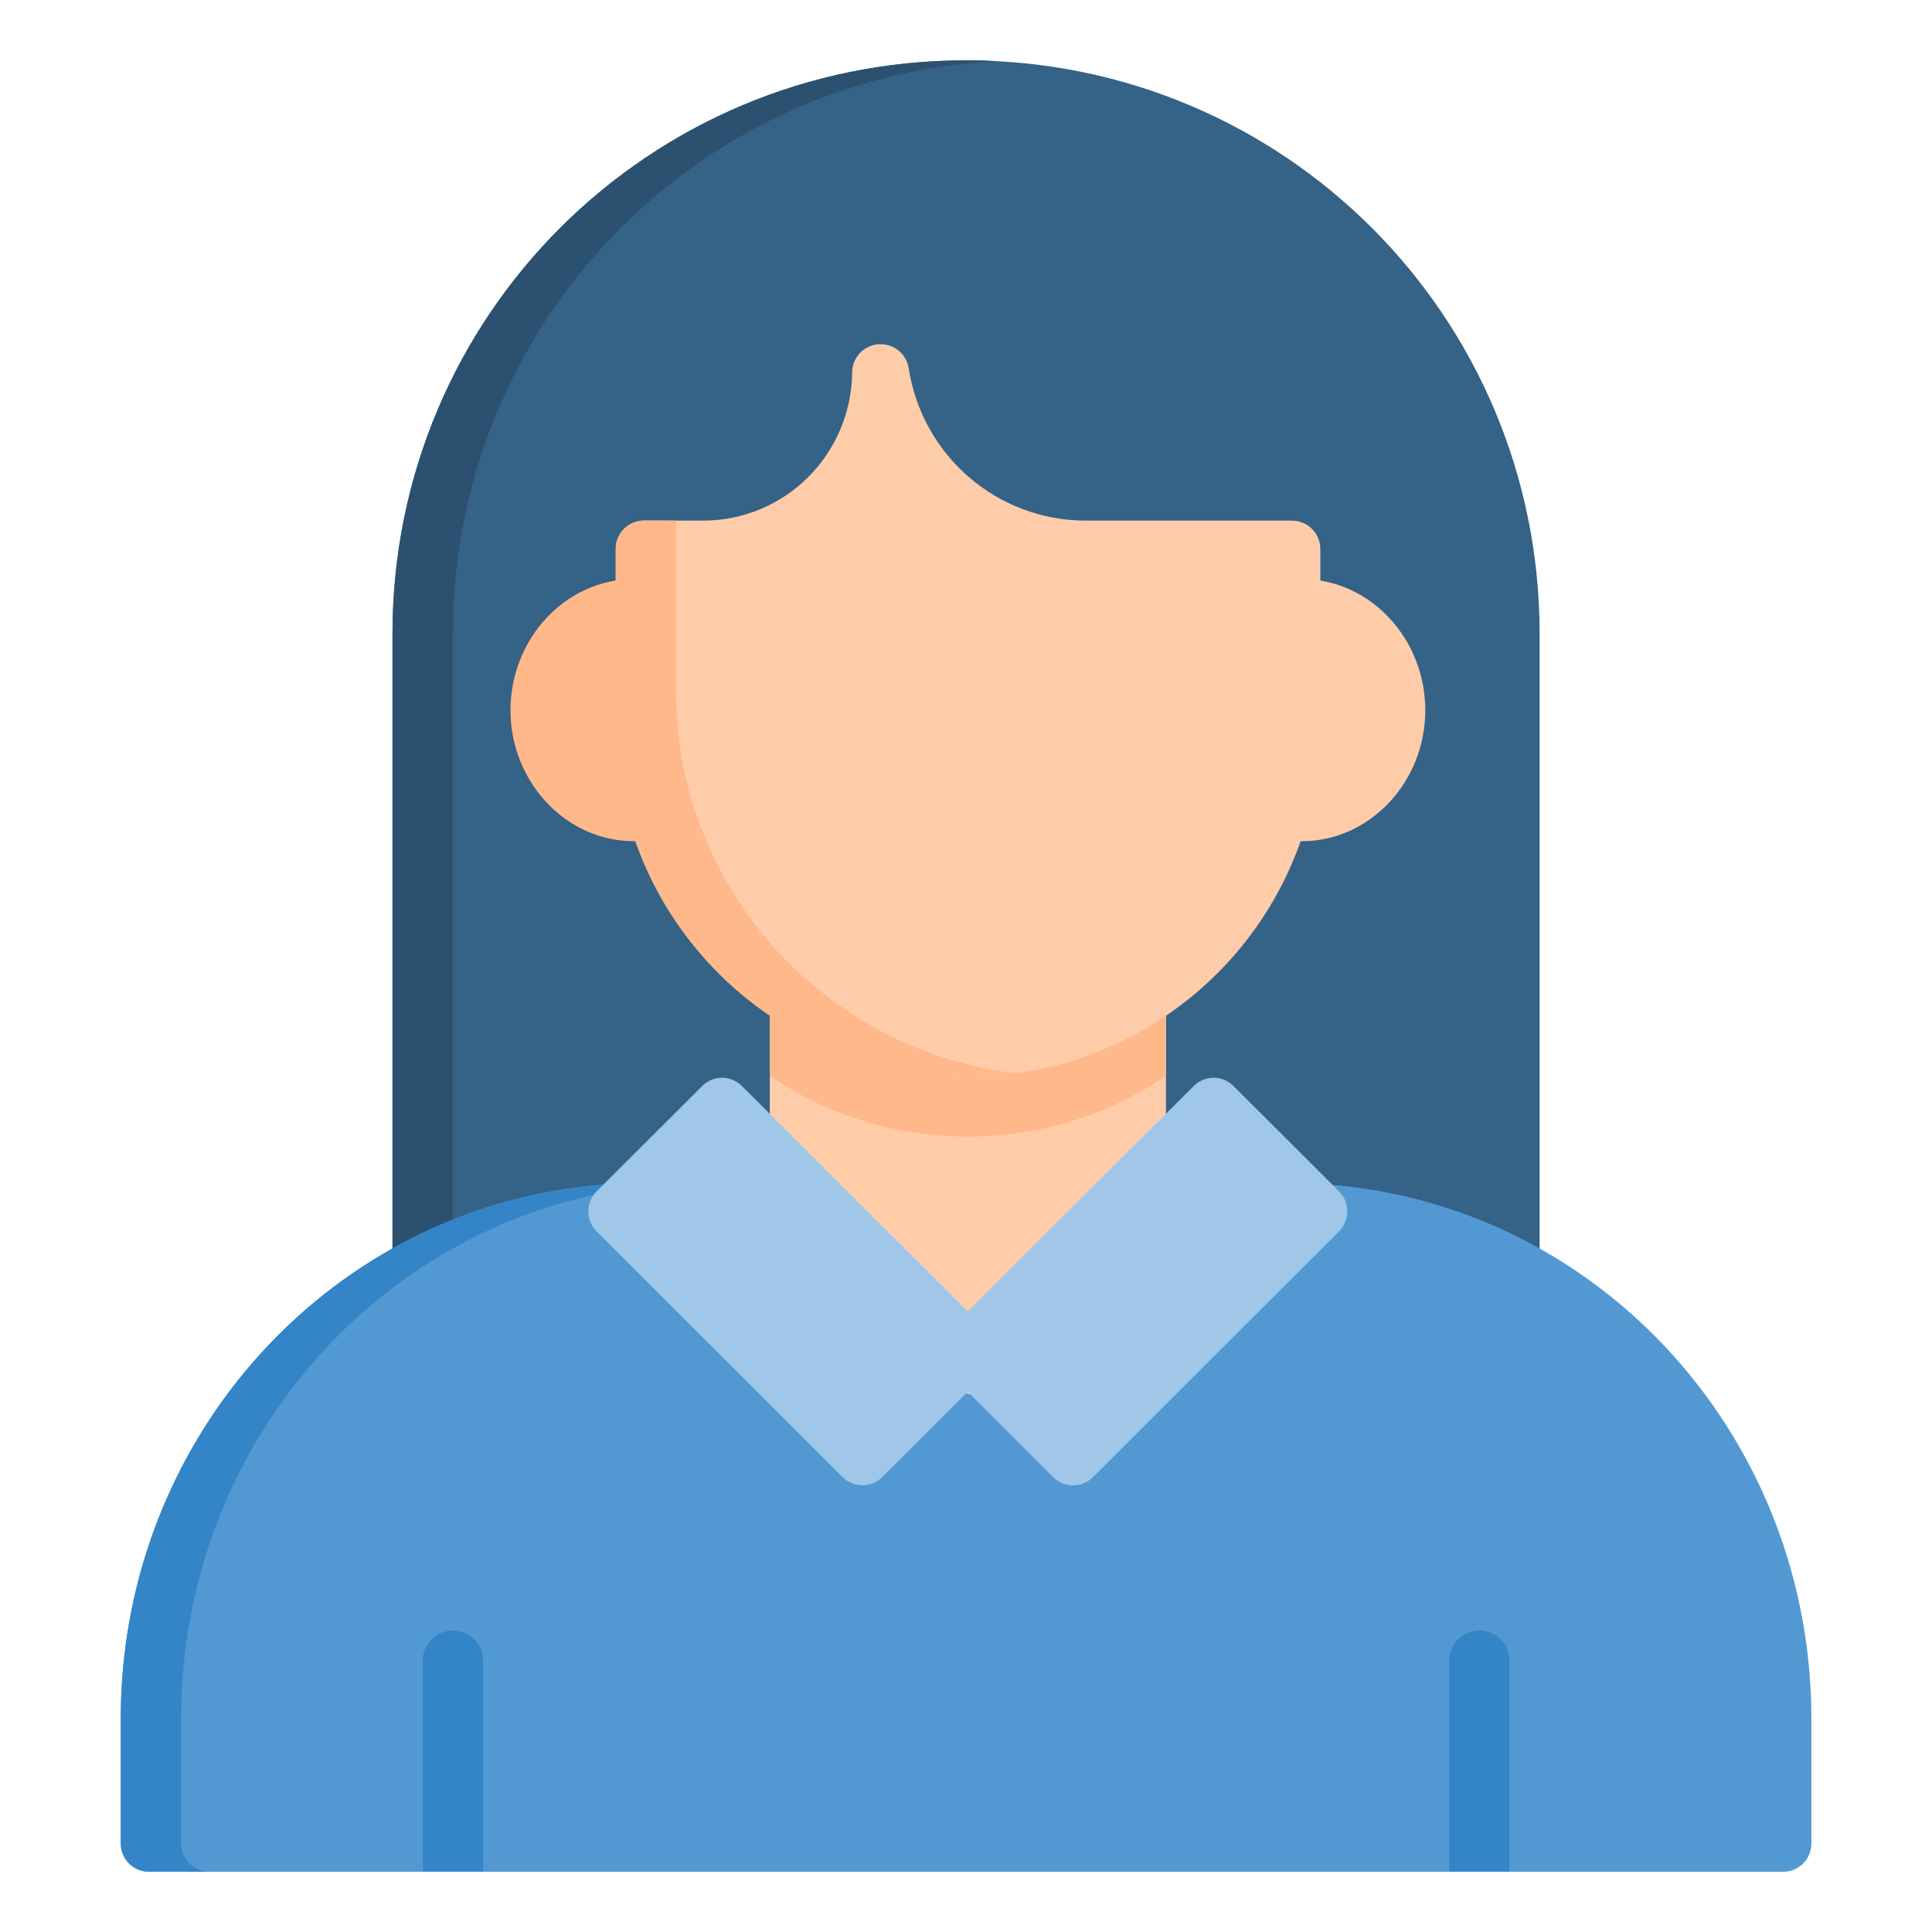
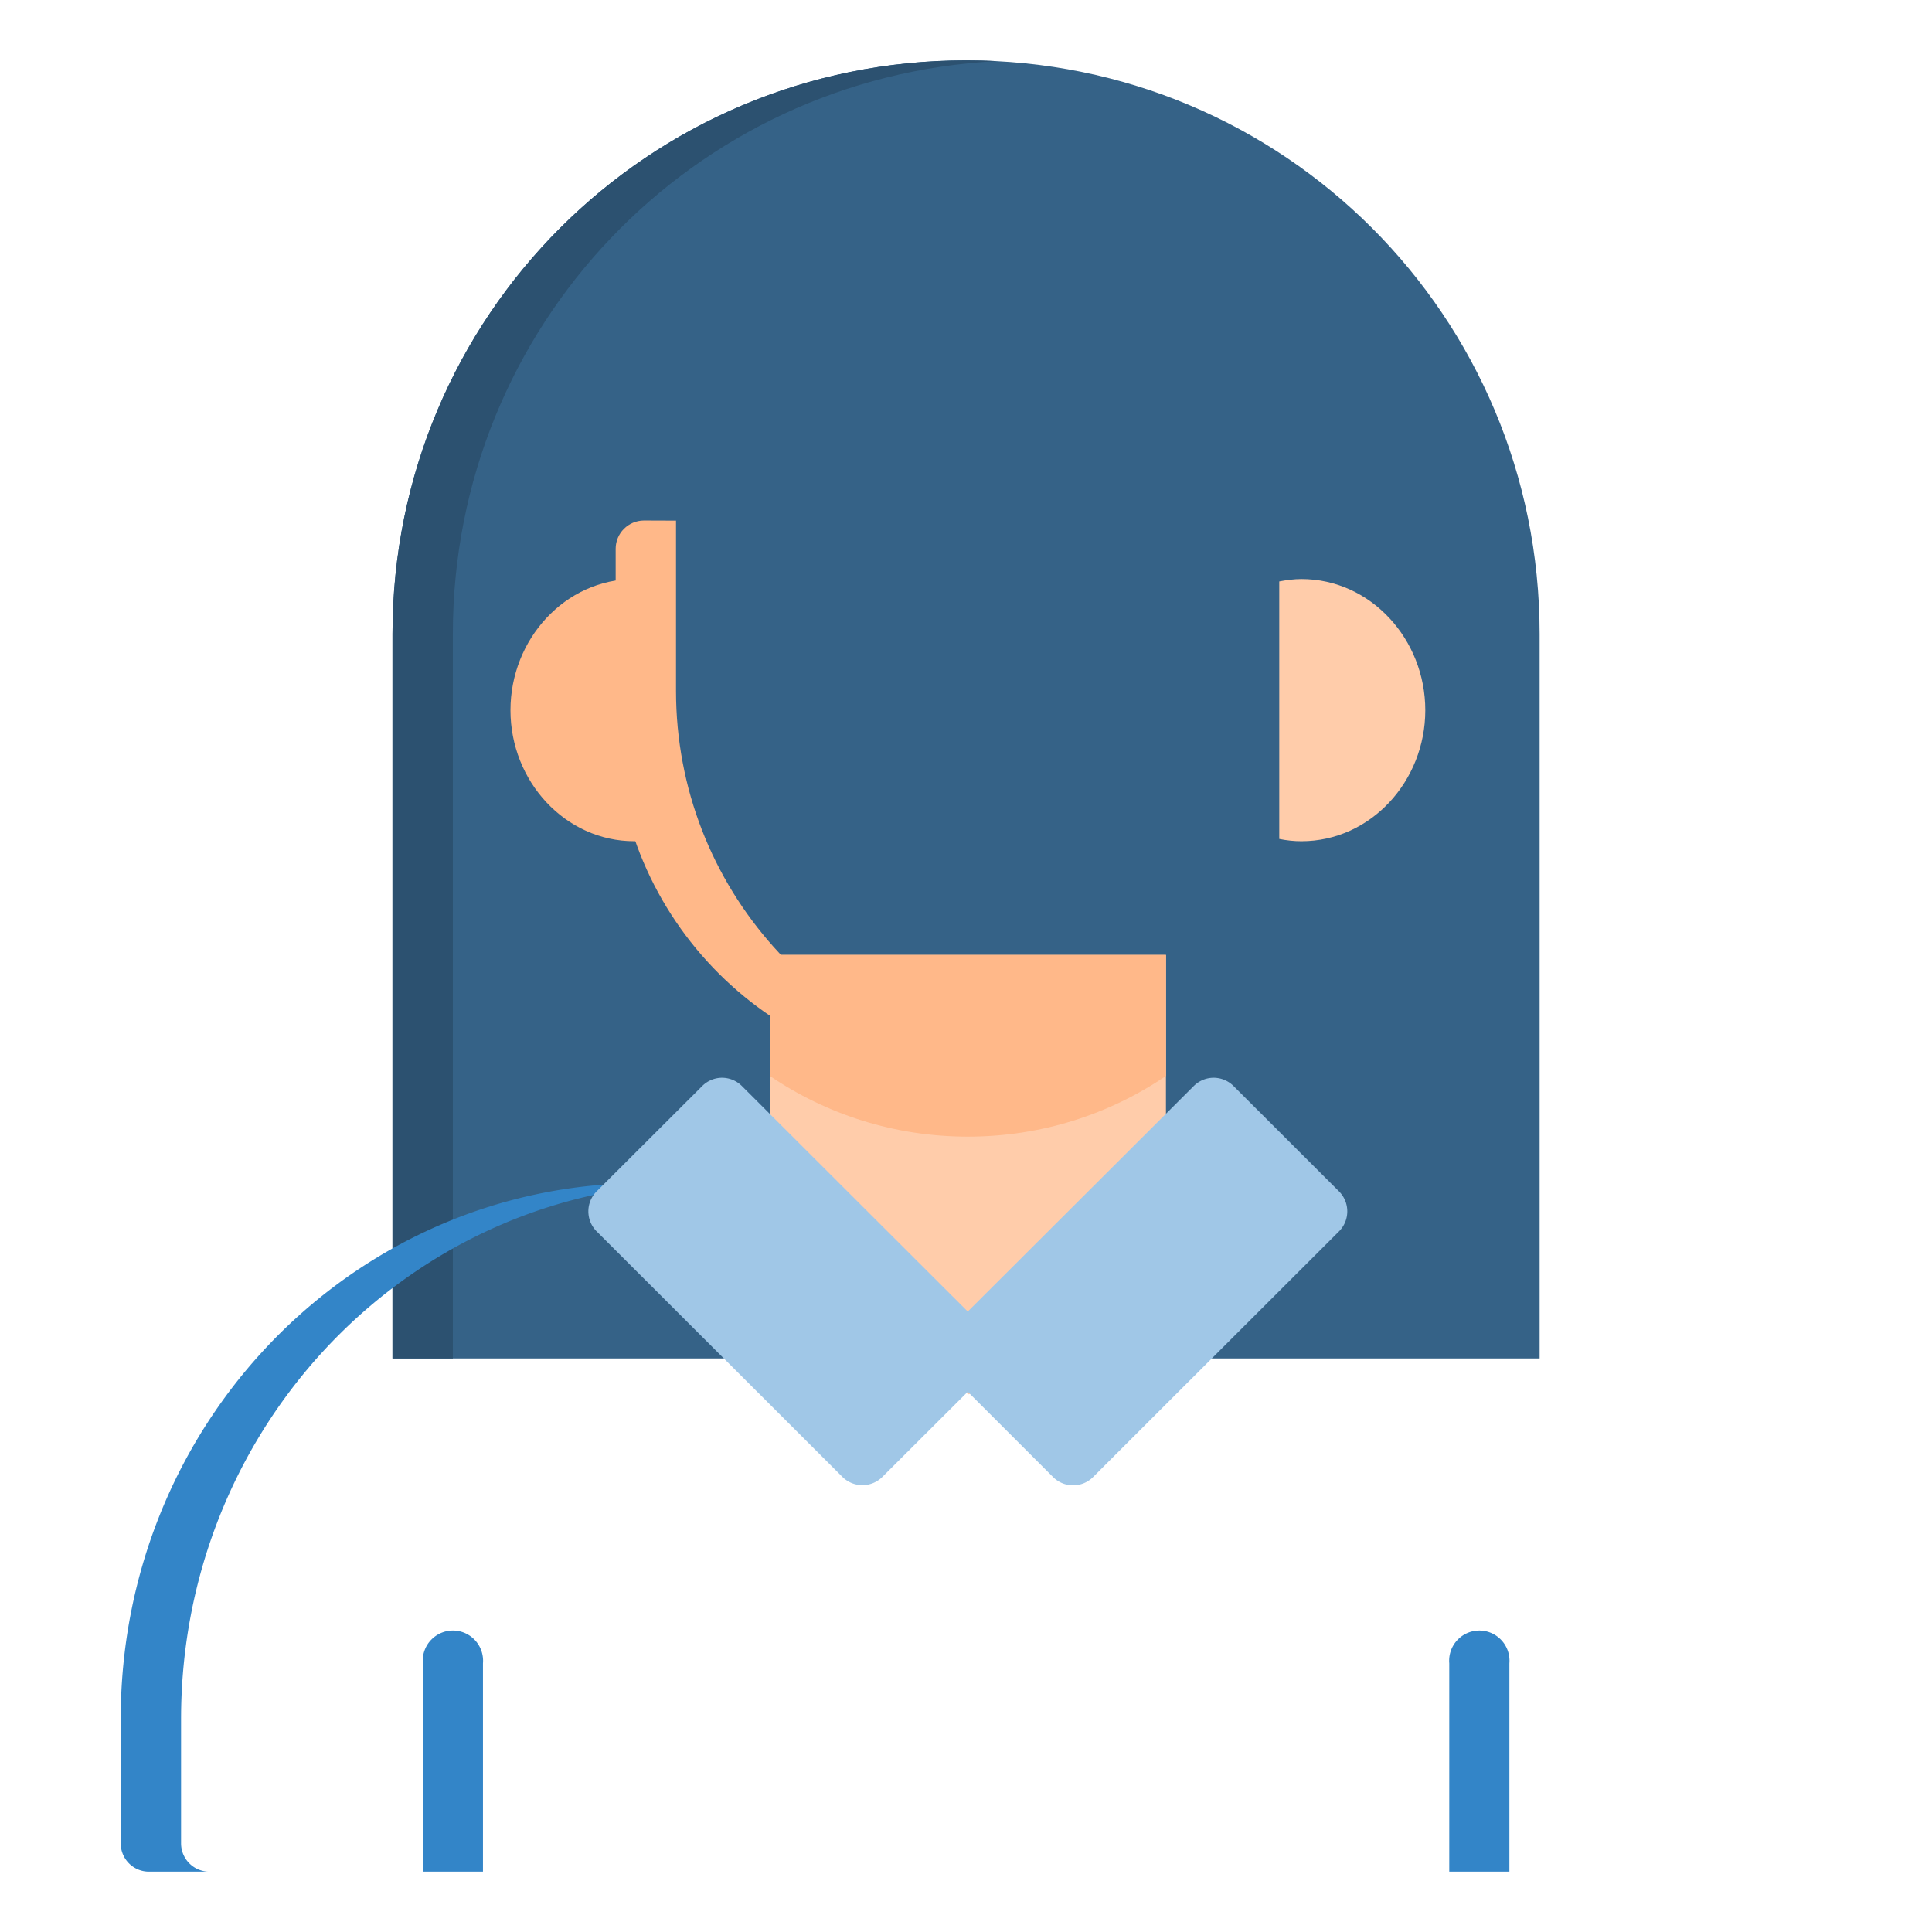
<svg xmlns="http://www.w3.org/2000/svg" id="svg8" height="512" viewBox="0 0 16.933 16.933" width="512">
  <g id="layer2">
    <path id="rect3064" d="m8.467.529c2.785 0 5.027 2.242 5.027 5.027v6.35s-10.054 0-10.054 0v-6.35c0-2.785 2.242-5.027 5.027-5.027z" fill="#356287" />
    <path id="path3096" d="m3.44 5.556v6.35h.529v-6.35c0-2.696 2.106-4.883 4.766-5.02-.088-.005-.178-.007-.268-.007-2.785 0-5.027 2.242-5.027 5.027z" fill="#2c5170" />
-     <path id="path2746" d="m5.375 10.376a.247.248 0 0 0 -.016.002c-2.407.147-4.3 2.189-4.3 4.688v1.09a.247.248 0 0 0 .246.249h14.323a.247.248 0 0 0 .248-.249v-1.09c0-2.499-1.894-4.54-4.3-4.688a.247.248 0 0 0 -.016-.002z" fill="#5299d3" font-variant-ligatures="normal" font-variant-position="normal" font-variant-caps="normal" font-variant-numeric="normal" font-variant-alternates="normal" font-feature-settings="normal" text-indent="0" text-align="start" text-decoration-line="none" text-decoration-style="solid" text-decoration-color="#000000" text-transform="none" text-orientation="mixed" white-space="normal" shape-padding="0" isolation="auto" mix-blend-mode="normal" solid-color="#000000" solid-opacity="1" vector-effect="none" paint-order="stroke fill markers" />
    <path id="path2748" d="m6.747 8.37v1.939 1.04l1.745.872 1.727-.998v-.914-1.939h-.247z" fill="#fca" font-variant-ligatures="normal" font-variant-position="normal" font-variant-caps="normal" font-variant-numeric="normal" font-variant-alternates="normal" font-feature-settings="normal" text-indent="0" text-align="start" text-decoration-line="none" text-decoration-style="solid" text-decoration-color="#000000" text-transform="none" text-orientation="mixed" white-space="normal" shape-padding="0" isolation="auto" mix-blend-mode="normal" solid-color="#000000" solid-opacity="1" vector-effect="none" />
    <path id="path2777" d="m4.474 6.225c0.0.622.479 1.148 1.086 1.148.065-0.0.13-.007.194-.02v-2.004-.253c-.064-.012-.129-.021-.194-.021-.607 0-1.086.527-1.086 1.15z" fill="#ffb889" font-variant-ligatures="normal" font-variant-position="normal" font-variant-caps="normal" font-variant-numeric="normal" font-variant-alternates="normal" font-feature-settings="normal" text-indent="0" text-align="start" text-decoration-line="none" text-decoration-style="solid" text-decoration-color="#000000" text-transform="none" text-orientation="mixed" white-space="normal" shape-padding="0" isolation="auto" mix-blend-mode="normal" solid-color="#000000" solid-opacity="1" vector-effect="none" />
    <path id="path2779" d="m12.492 6.225c-0.0.622-.479 1.148-1.086 1.148-.065-0-.13-.007-.194-.02v-2.004-.253c.064-.012.129-.021.194-.021.607 0 1.086.527 1.086 1.15z" fill="#fca" font-variant-ligatures="normal" font-variant-position="normal" font-variant-caps="normal" font-variant-numeric="normal" font-variant-alternates="normal" font-feature-settings="normal" text-indent="0" text-align="start" text-decoration-line="none" text-decoration-style="solid" text-decoration-color="#000000" text-transform="none" text-orientation="mixed" white-space="normal" shape-padding="0" isolation="auto" mix-blend-mode="normal" solid-color="#000000" solid-opacity="1" vector-effect="none" />
    <path id="path2970" d="m6.747 8.369v1.061c.495.336 1.092.532 1.736.532s1.241-.196 1.736-.532v-1.061h-.247z" fill="#ffb889" font-variant-ligatures="normal" font-variant-position="normal" font-variant-caps="normal" font-variant-numeric="normal" font-variant-alternates="normal" font-feature-settings="normal" text-indent="0" text-align="start" text-decoration-line="none" text-decoration-style="solid" text-decoration-color="#000000" text-transform="none" text-orientation="mixed" white-space="normal" shape-padding="0" isolation="auto" mix-blend-mode="normal" solid-color="#000000" solid-opacity="1" vector-effect="none" />
-     <path id="path2786" d="m7.698 3.017c-.128.01-.227.115-.229.244-.008.722-.587 1.302-1.309 1.302h-.516c-.136.001-.247.111-.247.248v1.543c0 1.702 1.381 3.08 3.087 3.08s3.088-1.377 3.088-3.08v-1.543c-0-.137-.111-.247-.248-.248h-1.807c-.778 0-1.435-.569-1.553-1.337-.019-.119-.121-.207-.241-.209-.008-0-.016-0-.024 0z" fill="#fca" font-variant-ligatures="normal" font-variant-position="normal" font-variant-caps="normal" font-variant-numeric="normal" font-variant-alternates="normal" font-feature-settings="normal" text-indent="0" text-align="start" text-decoration-line="none" text-decoration-style="solid" text-decoration-color="#000000" text-transform="none" text-orientation="mixed" white-space="normal" shape-padding="0" isolation="auto" mix-blend-mode="normal" solid-color="#000000" solid-opacity="1" vector-effect="none" />
    <path id="path2964" d="m5.375 10.376a.247.248 0 0 0 -.016.002c-2.407.147-4.301 2.189-4.301 4.688v1.089a.247.248 0 0 0 .246.249h.529a.247.248 0 0 1 -.246-.249v-1.089c0-2.499 1.894-4.54 4.301-4.688a.247.248 0 0 1 .016-.002z" fill="#3385c8" font-variant-ligatures="normal" font-variant-position="normal" font-variant-caps="normal" font-variant-numeric="normal" font-variant-alternates="normal" font-feature-settings="normal" text-indent="0" text-align="start" text-decoration-line="none" text-decoration-style="solid" text-decoration-color="#000000" text-transform="none" text-orientation="mixed" white-space="normal" shape-padding="0" isolation="auto" mix-blend-mode="normal" solid-color="#000000" solid-opacity="1" vector-effect="none" paint-order="stroke fill markers" />
    <path id="path2789" d="m6.324 9.446a.248.248 0 0 0 -.17.073l-.925.923a.248.248 0 0 0 0 .35l2.155 2.153a.248.248 0 0 0 .349 0l.749-.747.747.747a.248.248 0 0 0 .352 0l2.155-2.153a.248.248 0 0 0 0-.35l-.924-.923a.248.248 0 0 0 -.178-.073.248.248 0 0 0 -.172.073l-1.98 1.976-1.979-1.976a.248.248 0 0 0 -.18-.073z" fill="#a0c7e7" font-variant-ligatures="normal" font-variant-position="normal" font-variant-caps="normal" font-variant-numeric="normal" font-variant-alternates="normal" font-feature-settings="normal" text-indent="0" text-align="start" text-decoration-line="none" text-decoration-style="solid" text-decoration-color="#000000" text-transform="none" text-orientation="mixed" white-space="normal" shape-padding="0" isolation="auto" mix-blend-mode="normal" solid-color="#000000" solid-opacity="1" vector-effect="none" />
    <path id="path2825" d="m3.981 14.291a.265.265 0 0 0 -.275.287v1.826h.527v-1.826a.265.265 0 0 0 -.252-.287z" fill="#3385c8" font-variant-ligatures="normal" font-variant-position="normal" font-variant-caps="normal" font-variant-numeric="normal" font-variant-alternates="normal" font-feature-settings="normal" text-indent="0" text-align="start" text-decoration-line="none" text-decoration-style="solid" text-decoration-color="#000000" text-transform="none" text-orientation="mixed" white-space="normal" shape-padding="0" isolation="auto" mix-blend-mode="normal" solid-color="#000000" solid-opacity="1" vector-effect="none" />
    <path id="path2937" d="m12.977 14.291a.265.265 0 0 0 -.275.287v1.826h.527v-1.826a.265.265 0 0 0 -.252-.287z" fill="#3385c8" font-variant-ligatures="normal" font-variant-position="normal" font-variant-caps="normal" font-variant-numeric="normal" font-variant-alternates="normal" font-feature-settings="normal" text-indent="0" text-align="start" text-decoration-line="none" text-decoration-style="solid" text-decoration-color="#000000" text-transform="none" text-orientation="mixed" white-space="normal" shape-padding="0" isolation="auto" mix-blend-mode="normal" solid-color="#000000" solid-opacity="1" vector-effect="none" />
    <path id="path2982" d="m5.643 4.562c-.136.001-.247.111-.247.248v1.544c0 1.702 1.381 3.08 3.087 3.08.137 0 .272-.012.405-.029-1.671-.208-2.963-1.626-2.963-3.35v-1.492z" fill="#ffb889" font-variant-ligatures="normal" font-variant-position="normal" font-variant-caps="normal" font-variant-numeric="normal" font-variant-alternates="normal" font-feature-settings="normal" text-indent="0" text-align="start" text-decoration-line="none" text-decoration-style="solid" text-decoration-color="#000000" text-transform="none" text-orientation="mixed" white-space="normal" shape-padding="0" isolation="auto" mix-blend-mode="normal" solid-color="#000000" solid-opacity="1" vector-effect="none" />
  </g>
</svg>